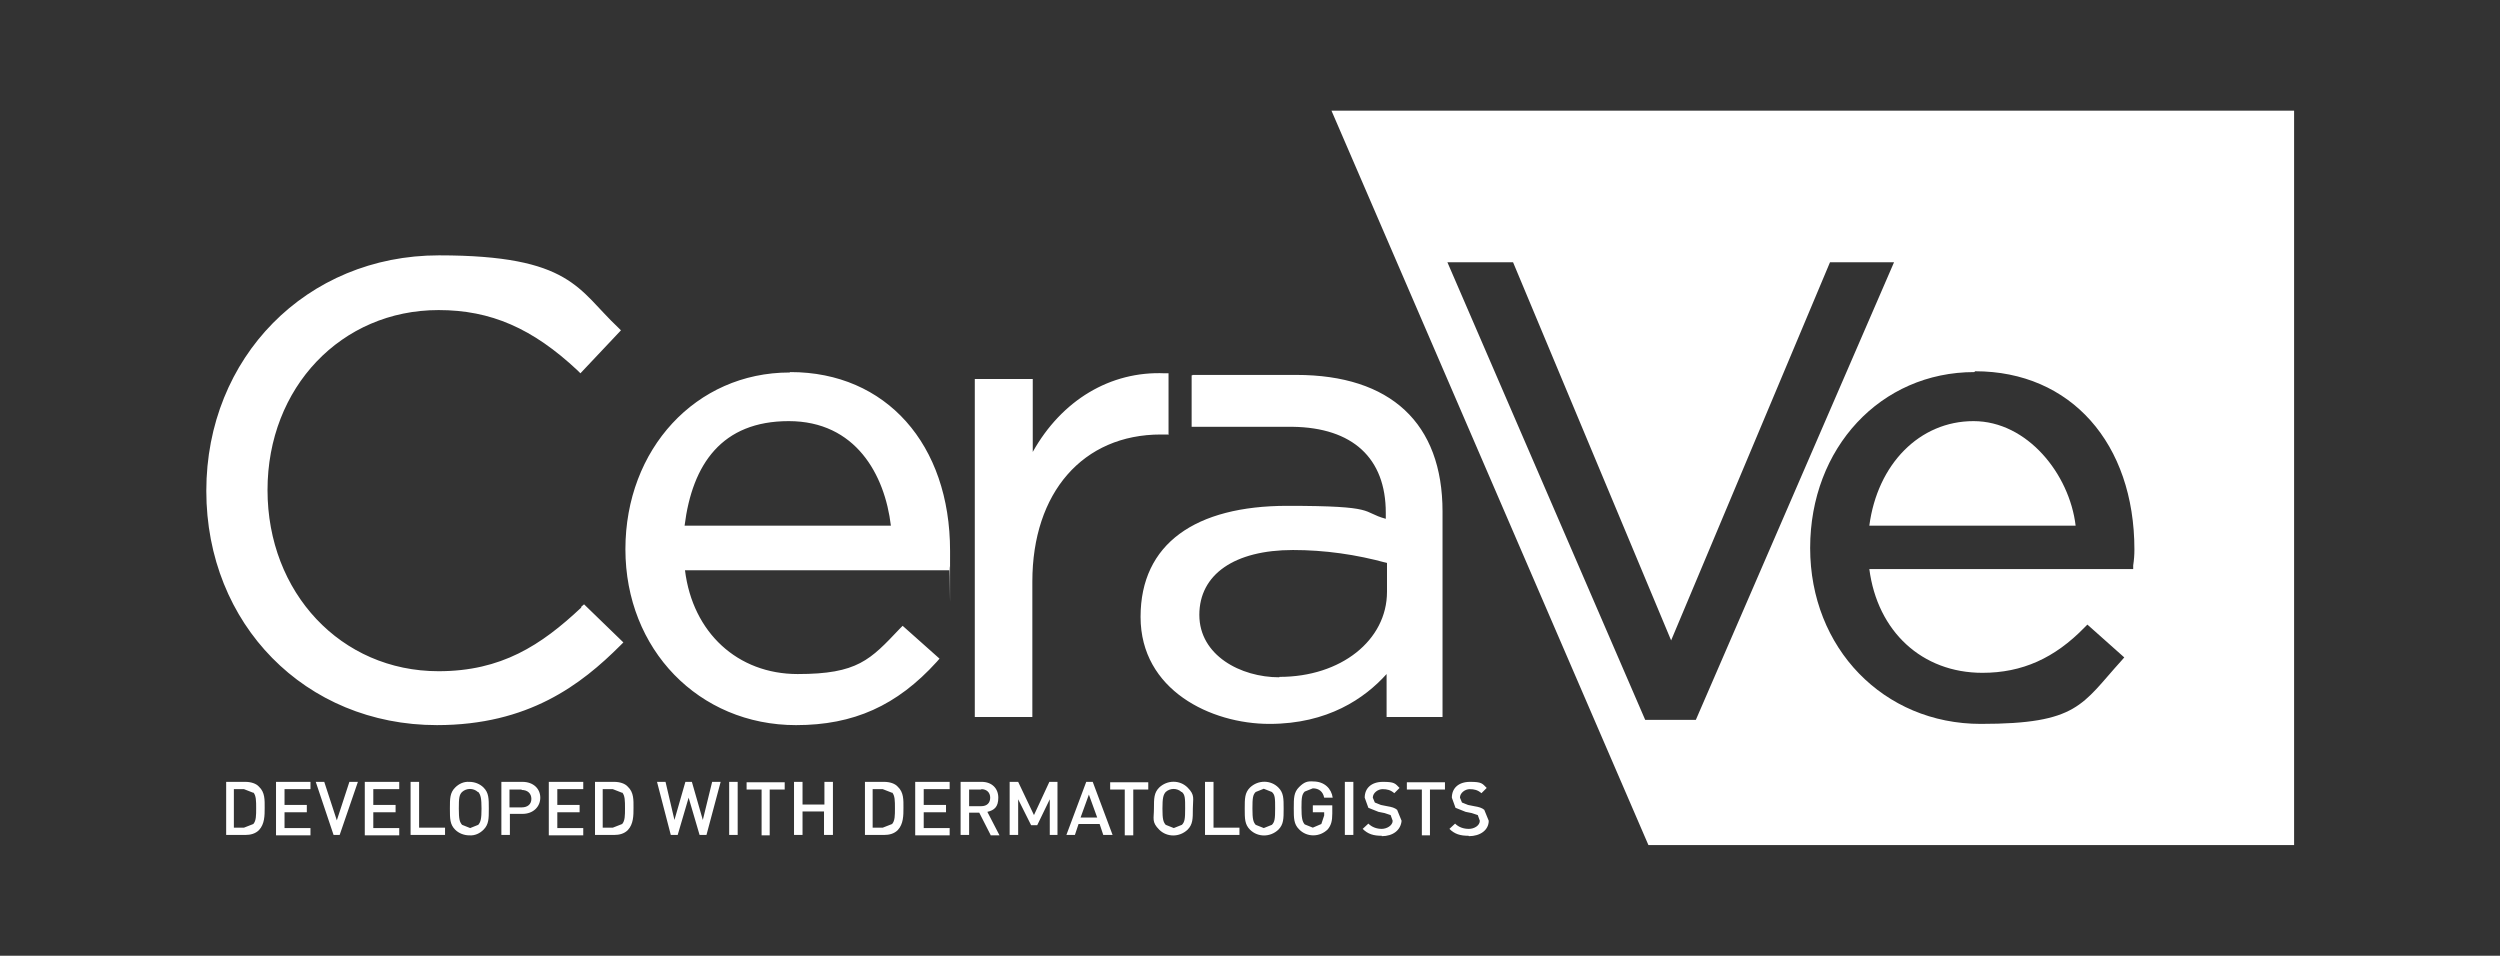
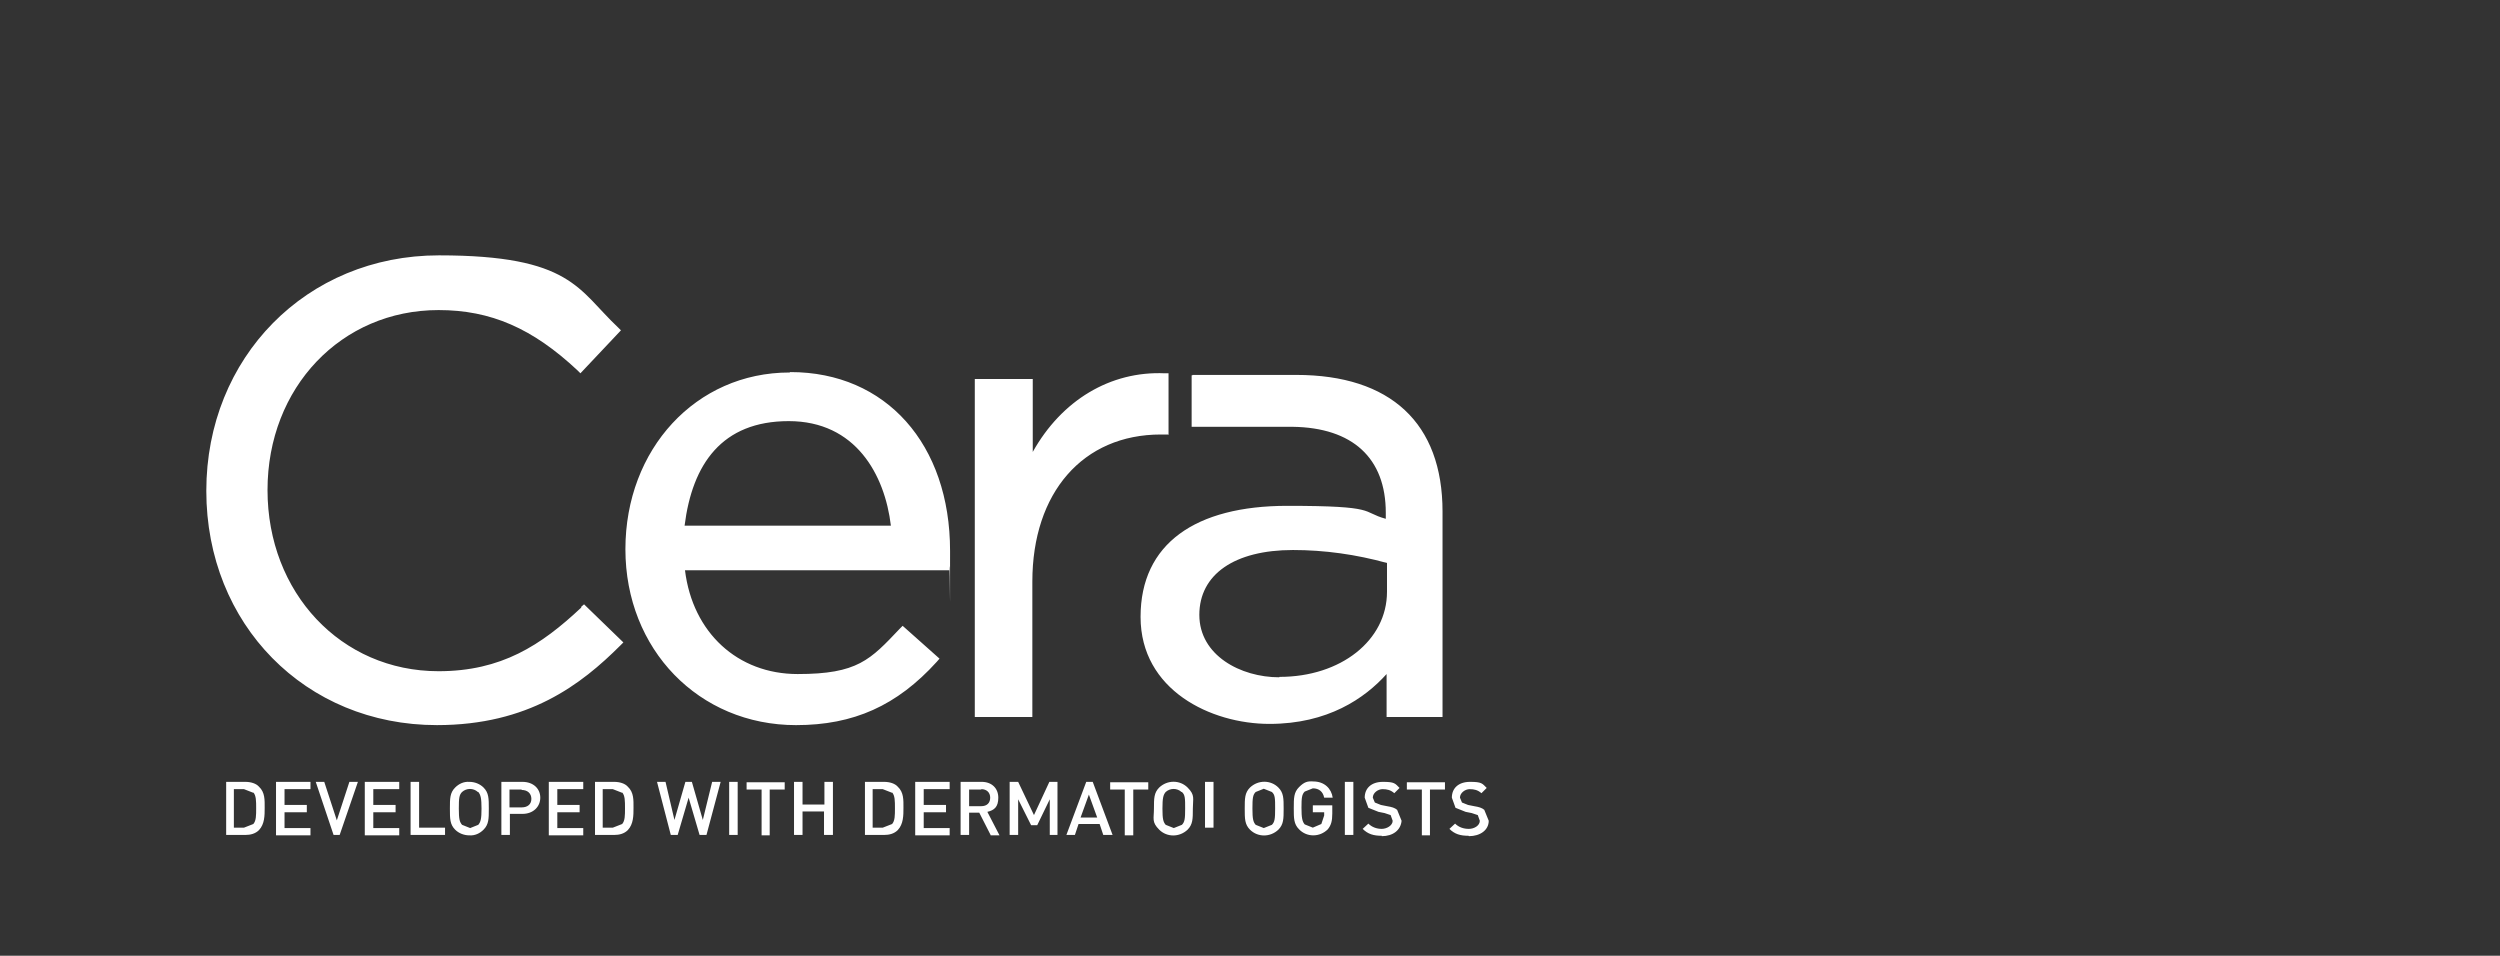
<svg xmlns="http://www.w3.org/2000/svg" id="Capa_1" version="1.1" viewBox="0 0 616.8 235.8">
  <rect x="0" y="0" width="616.8" height="235.8" fill="#333333" stroke="none" />
  <defs>
    <style>
      .st0 {
        fill: #fff;
      }
    </style>
  </defs>
  <g id="layer">
    <g>
-       <path class="st0" d="M315.7,167c15.1,0,26.5-9,26.5-21v-7.1c-7.6-2.1-15.4-3.2-23.2-3.2-14.4,0-23.1,6-23.1,16s10.2,15.4,19.7,15.4M294.2,92.5h25.6c23.3,0,36.1,11.9,36.1,33.7v50.7h-13.8v-10.6c-5.4,6-14.5,12.3-28.9,12.3s-31.8-8.3-31.8-26.4,13.6-27.4,36.2-27.4,18.1,1.5,24.3,3.2v-1.5c0-13.5-8.2-21-23-21.2h-24.9v-12.7h.2ZM288.4,107.2h-2c-19.2,0-31.7,14.3-31.7,36.3v33.4h-14.2v-83.4h14.3v18c7.1-12.7,19.1-20,32.6-19.4h.9v15h0ZM169,129.7h50.8c-1.5-12.6-8.7-25.8-25.2-25.8s-23.8,10.6-25.7,25.8M195,91.8c23.6,0,39.4,17.8,39.4,44.1s0,2.6-.2,3.9v.9h-65.2c1.9,15.4,13,25.6,27.8,25.6s17.9-3.5,25.2-11.2l.7-.7,9.1,8.1-.7.8c-9.8,10.8-20.5,15.6-34.7,15.6-24,0-42.1-18.7-42.1-43.4s17.4-43.6,40.5-43.6M143.4,149.7l.7-.6,9.7,9.4-.7.7c-9.7,9.7-22.7,19.7-45.3,19.7-32.5,0-56.9-24.9-56.9-57.8s24.7-58.1,57.4-58.1,34.3,8.5,44.2,17.8l.7.7-10,10.6-.7-.7c-11.1-10.4-21.4-14.9-34.3-14.9-24,0-42.2,19.1-42.2,44.4s18.1,44.7,42.2,44.7c15.5,0,25.3-6.4,35.2-15.7M362.3,206.2c-2,0-3.4-.4-4.7-1.7l1.4-1.3c.9.9,2.1,1.3,3.4,1.3s2.7-.8,2.7-2l-.5-1.4-1.5-.5-1.5-.3-2.5-1-.9-2.5c0-2.3,1.6-3.9,4.5-3.9s3,.4,4.1,1.5l-1.3,1.3c-.9-.8-1.8-1-2.9-1s-2.4.9-2.4,2.1l.5,1.2,1.5.6,1.5.3c1.2.2,1.9.4,2.5.9l1.1,2.7c0,2.3-2.1,3.8-4.9,3.8M352.8,194.8v11.3h-2v-11.3h-3.7v-1.8h9.4v1.8h-3.7ZM340.9,206.2c-2,0-3.4-.4-4.7-1.7l1.4-1.3c.9.9,2.1,1.3,3.3,1.3s2.7-.8,2.7-2l-.5-1.4-1.5-.5-1.5-.3-2.5-1-.9-2.5c0-2.3,1.6-3.9,4.5-3.9s3,.4,4.1,1.5l-1.3,1.3c-.9-.8-1.8-1-2.9-1s-2.4.9-2.4,2.1l.5,1.2,1.5.6,1.5.3c1.2.2,1.9.4,2.5.9l1.1,2.7c-.2,2.3-2.1,3.8-4.9,3.8M331.8,192.9h2.1v13.1h-2.1v-13.1ZM327.6,204.6c-2,2-5.2,2-7.1,0-1.3-1.3-1.3-2.7-1.3-5.2s0-3.9,1.3-5.2,2.1-1.5,3.5-1.4c2.8,0,4.5,1.8,4.8,4h-2.1c-.3-1.5-1.3-2.3-2.8-2.3l-2,.8c-.7.7-.8,1.5-.8,4s.2,3.4.8,4.1l2,.8,2.1-.9.7-2.1v-.8h-2.8v-1.7h4.8v2c0,1.9-.3,2.9-1.1,3.9M313.8,195.4l-2-.8-2,.8c-.7.7-.8,1.5-.8,4.1s.2,3.3.8,4l2,.8,2-.8c.7-.7.8-1.5.8-4s0-3.4-.8-4.1M315.4,204.7c-2,1.9-5.1,1.9-7,0-1.3-1.3-1.3-2.7-1.3-5.2s0-3.9,1.3-5.2c2-1.9,5.1-1.9,7,0,1.3,1.3,1.3,2.7,1.3,5.2s0,3.9-1.3,5.2M297.3,206v-13.1h2.1v11.3h6.4v1.8h-8.5ZM291.5,195.4c-1.1-1-2.8-1-3.9,0-.6.7-.8,1.5-.8,4.1s.2,3.3.8,4l2,.8,2-.8c.7-.7.8-1.5.8-4s0-3.4-.8-4.1h0ZM293,204.7c-2,1.9-5.1,1.9-7,0s-1.3-2.7-1.3-5.2,0-3.9,1.3-5.2c2-1.9,5.1-1.9,7,0s1.3,2.7,1.3,5.2,0,3.9-1.3,5.2M279.6,194.8v11.3h-2.1v-11.3h-3.6v-1.8h9.4v1.8h-3.7ZM268.7,195.9l-2.1,5.8h4.1l-2.1-5.8ZM272.2,206l-.9-2.7h-5.2l-.9,2.7h-2.1l4.9-13.1h1.6l4.9,13.1h-2.1ZM259,206v-8.8l-3.1,6.4h-1.5l-3.2-6.4v8.8h-2.1v-13.1h2.1l3.9,8.2,3.8-8.2h2v13.1h-1.9ZM242.1,194.8h-3v4.1h3c1.4,0,2.2-.8,2.2-2.1s-.9-2.1-2.2-2.1M244.4,206l-2.8-5.5h-2.5v5.5h-2.1v-13.1h5.2c2.5,0,4.1,1.6,4.1,3.9s-1,3.1-2.7,3.5l3,5.8h-2.2ZM225.8,206v-13.1h8.5v1.8h-6.4v3.9h5.5v1.8h-5.5v3.9h6.4v1.8h-8.5ZM220.1,195.6l-2.3-.9h-2.5v9.5h2.5l2.3-.9c.7-.8.7-2.1.7-3.9s0-3.1-.7-3.9M221.5,204.8c-.9.9-2.1,1.2-3.4,1.2h-4.7v-13.1h4.7c1.4,0,2.7.4,3.4,1.2,1.5,1.4,1.4,3.3,1.4,5.2s0,4-1.4,5.5M203.3,206v-5.8h-5.3v5.8h-2.1v-13.1h2.1v5.6h5.4v-5.6h2.1v13.1h-2.1ZM189.9,194.8v11.3h-2v-11.3h-3.7v-1.8h9.4v1.8h-3.7,0ZM179.9,192.9h2.1v13.1h-2.1v-13.1ZM174.4,206h-1.8l-2.7-9.2-2.7,9.2h-1.7l-3.4-13.1h2.1l2.2,9.4,2.7-9.4h1.6l2.7,9.4,2.3-9.4h2.1l-3.5,13.1h0ZM153.5,195.6l-2.3-.9h-2.5v9.5h2.5l2.3-.9c.7-.8.7-2.1.7-3.9s0-3.1-.7-3.9M154.9,204.8c-.9.9-2.1,1.2-3.4,1.2h-4.7v-13.1h4.7c1.4,0,2.7.4,3.4,1.2,1.5,1.4,1.4,3.3,1.4,5.2s0,4-1.4,5.5M135.4,206v-13.1h8.5v1.8h-6.4v3.9h5.5v1.8h-5.5v3.9h6.4v1.8h-8.5ZM128.7,194.8h-3v4.4h3c1.5,0,2.4-.8,2.4-2.1s-.9-2.2-2.4-2.2M128.9,200.8h-3.1v5.2h-2.1v-13.1h5.2c2.7,0,4.4,1.7,4.4,3.9s-1.7,4-4.4,4M117.9,195.4c-1.1-1-2.8-1-3.9,0-.7.7-.8,1.5-.8,4.1s.2,3.3.8,4l2,.8,2-.8c.6-.7.8-1.5.8-4s-.2-3.4-.8-4.1M119.3,204.7c-.9.9-2.1,1.5-3.5,1.4-1.3,0-2.6-.5-3.5-1.4-1.3-1.3-1.3-2.7-1.3-5.2s0-3.9,1.3-5.2c.9-.9,2.1-1.5,3.5-1.4,1.3,0,2.6.5,3.5,1.4,1.3,1.3,1.3,2.7,1.3,5.2s0,3.9-1.3,5.2M101.3,206v-13.1h2.1v11.3h6.4v1.8h-8.5ZM90,206v-13.1h8.5v1.8h-6.4v3.9h5.5v1.8h-5.5v3.9h6.4v1.8h-8.5ZM83.8,206h-1.5l-4.4-13.1h2.1l3.1,9.5,3.1-9.5h2.1l-4.5,13.1ZM68.1,206v-13.1h8.5v1.8h-6.4v3.9h5.5v1.8h-5.5v3.9h6.4v1.8h-8.5ZM62.5,195.6l-2.3-.9h-2.5v9.5h2.5l2.3-.9c.7-.8.7-2.1.7-3.9s0-3.1-.7-3.9M63.9,204.8c-.9.9-2.1,1.2-3.4,1.2h-4.7v-13.1h4.7c1.4,0,2.7.4,3.4,1.2,1.5,1.4,1.4,3.3,1.4,5.2s0,4-1.4,5.5" />
-       <path class="st0" d="M451.5,64.7l-39.2,93.3-39-93.3h-16.2l48.8,112.9h12.5l48.9-112.9h-15.7ZM512,129.7h-50.8c2-15.2,12.4-25.8,25.7-25.8s23.7,13.1,25.2,25.8h0ZM487.1,91.8c-23.1,0-40.5,18.7-40.5,43.4s18.1,43.4,42.1,43.4,24.9-4.8,34.7-15.6l.7-.8-9.1-8.1-.7.7c-7.4,7.6-15.4,11.2-25.2,11.2-14.9,0-25.9-10.2-27.9-25.6h65.1v-.9c.2-1.3.3-2.6.3-3.9,0-26.2-15.7-44-39.3-44h0ZM566,27.3v181.2h-159.3L328.5,27.3h237.5Z" />
+       <path class="st0" d="M315.7,167c15.1,0,26.5-9,26.5-21v-7.1c-7.6-2.1-15.4-3.2-23.2-3.2-14.4,0-23.1,6-23.1,16s10.2,15.4,19.7,15.4M294.2,92.5h25.6c23.3,0,36.1,11.9,36.1,33.7v50.7h-13.8v-10.6c-5.4,6-14.5,12.3-28.9,12.3s-31.8-8.3-31.8-26.4,13.6-27.4,36.2-27.4,18.1,1.5,24.3,3.2v-1.5c0-13.5-8.2-21-23-21.2h-24.9v-12.7h.2ZM288.4,107.2h-2c-19.2,0-31.7,14.3-31.7,36.3v33.4h-14.2v-83.4h14.3v18c7.1-12.7,19.1-20,32.6-19.4h.9v15h0ZM169,129.7h50.8c-1.5-12.6-8.7-25.8-25.2-25.8s-23.8,10.6-25.7,25.8M195,91.8c23.6,0,39.4,17.8,39.4,44.1s0,2.6-.2,3.9v.9h-65.2c1.9,15.4,13,25.6,27.8,25.6s17.9-3.5,25.2-11.2l.7-.7,9.1,8.1-.7.8c-9.8,10.8-20.5,15.6-34.7,15.6-24,0-42.1-18.7-42.1-43.4s17.4-43.6,40.5-43.6M143.4,149.7l.7-.6,9.7,9.4-.7.7c-9.7,9.7-22.7,19.7-45.3,19.7-32.5,0-56.9-24.9-56.9-57.8s24.7-58.1,57.4-58.1,34.3,8.5,44.2,17.8l.7.7-10,10.6-.7-.7c-11.1-10.4-21.4-14.9-34.3-14.9-24,0-42.2,19.1-42.2,44.4s18.1,44.7,42.2,44.7c15.5,0,25.3-6.4,35.2-15.7M362.3,206.2c-2,0-3.4-.4-4.7-1.7l1.4-1.3c.9.9,2.1,1.3,3.4,1.3s2.7-.8,2.7-2l-.5-1.4-1.5-.5-1.5-.3-2.5-1-.9-2.5c0-2.3,1.6-3.9,4.5-3.9s3,.4,4.1,1.5l-1.3,1.3c-.9-.8-1.8-1-2.9-1s-2.4.9-2.4,2.1l.5,1.2,1.5.6,1.5.3c1.2.2,1.9.4,2.5.9l1.1,2.7c0,2.3-2.1,3.8-4.9,3.8M352.8,194.8v11.3h-2v-11.3h-3.7v-1.8h9.4v1.8h-3.7ZM340.9,206.2c-2,0-3.4-.4-4.7-1.7l1.4-1.3c.9.9,2.1,1.3,3.3,1.3s2.7-.8,2.7-2l-.5-1.4-1.5-.5-1.5-.3-2.5-1-.9-2.5c0-2.3,1.6-3.9,4.5-3.9s3,.4,4.1,1.5l-1.3,1.3c-.9-.8-1.8-1-2.9-1s-2.4.9-2.4,2.1l.5,1.2,1.5.6,1.5.3c1.2.2,1.9.4,2.5.9l1.1,2.7c-.2,2.3-2.1,3.8-4.9,3.8M331.8,192.9h2.1v13.1h-2.1v-13.1ZM327.6,204.6c-2,2-5.2,2-7.1,0-1.3-1.3-1.3-2.7-1.3-5.2s0-3.9,1.3-5.2,2.1-1.5,3.5-1.4c2.8,0,4.5,1.8,4.8,4h-2.1c-.3-1.5-1.3-2.3-2.8-2.3l-2,.8c-.7.7-.8,1.5-.8,4s.2,3.4.8,4.1l2,.8,2.1-.9.7-2.1v-.8h-2.8v-1.7h4.8v2c0,1.9-.3,2.9-1.1,3.9M313.8,195.4l-2-.8-2,.8c-.7.7-.8,1.5-.8,4.1s.2,3.3.8,4l2,.8,2-.8c.7-.7.8-1.5.8-4s0-3.4-.8-4.1M315.4,204.7c-2,1.9-5.1,1.9-7,0-1.3-1.3-1.3-2.7-1.3-5.2s0-3.9,1.3-5.2c2-1.9,5.1-1.9,7,0,1.3,1.3,1.3,2.7,1.3,5.2s0,3.9-1.3,5.2M297.3,206v-13.1h2.1v11.3h6.4h-8.5ZM291.5,195.4c-1.1-1-2.8-1-3.9,0-.6.7-.8,1.5-.8,4.1s.2,3.3.8,4l2,.8,2-.8c.7-.7.8-1.5.8-4s0-3.4-.8-4.1h0ZM293,204.7c-2,1.9-5.1,1.9-7,0s-1.3-2.7-1.3-5.2,0-3.9,1.3-5.2c2-1.9,5.1-1.9,7,0s1.3,2.7,1.3,5.2,0,3.9-1.3,5.2M279.6,194.8v11.3h-2.1v-11.3h-3.6v-1.8h9.4v1.8h-3.7ZM268.7,195.9l-2.1,5.8h4.1l-2.1-5.8ZM272.2,206l-.9-2.7h-5.2l-.9,2.7h-2.1l4.9-13.1h1.6l4.9,13.1h-2.1ZM259,206v-8.8l-3.1,6.4h-1.5l-3.2-6.4v8.8h-2.1v-13.1h2.1l3.9,8.2,3.8-8.2h2v13.1h-1.9ZM242.1,194.8h-3v4.1h3c1.4,0,2.2-.8,2.2-2.1s-.9-2.1-2.2-2.1M244.4,206l-2.8-5.5h-2.5v5.5h-2.1v-13.1h5.2c2.5,0,4.1,1.6,4.1,3.9s-1,3.1-2.7,3.5l3,5.8h-2.2ZM225.8,206v-13.1h8.5v1.8h-6.4v3.9h5.5v1.8h-5.5v3.9h6.4v1.8h-8.5ZM220.1,195.6l-2.3-.9h-2.5v9.5h2.5l2.3-.9c.7-.8.7-2.1.7-3.9s0-3.1-.7-3.9M221.5,204.8c-.9.9-2.1,1.2-3.4,1.2h-4.7v-13.1h4.7c1.4,0,2.7.4,3.4,1.2,1.5,1.4,1.4,3.3,1.4,5.2s0,4-1.4,5.5M203.3,206v-5.8h-5.3v5.8h-2.1v-13.1h2.1v5.6h5.4v-5.6h2.1v13.1h-2.1ZM189.9,194.8v11.3h-2v-11.3h-3.7v-1.8h9.4v1.8h-3.7,0ZM179.9,192.9h2.1v13.1h-2.1v-13.1ZM174.4,206h-1.8l-2.7-9.2-2.7,9.2h-1.7l-3.4-13.1h2.1l2.2,9.4,2.7-9.4h1.6l2.7,9.4,2.3-9.4h2.1l-3.5,13.1h0ZM153.5,195.6l-2.3-.9h-2.5v9.5h2.5l2.3-.9c.7-.8.7-2.1.7-3.9s0-3.1-.7-3.9M154.9,204.8c-.9.9-2.1,1.2-3.4,1.2h-4.7v-13.1h4.7c1.4,0,2.7.4,3.4,1.2,1.5,1.4,1.4,3.3,1.4,5.2s0,4-1.4,5.5M135.4,206v-13.1h8.5v1.8h-6.4v3.9h5.5v1.8h-5.5v3.9h6.4v1.8h-8.5ZM128.7,194.8h-3v4.4h3c1.5,0,2.4-.8,2.4-2.1s-.9-2.2-2.4-2.2M128.9,200.8h-3.1v5.2h-2.1v-13.1h5.2c2.7,0,4.4,1.7,4.4,3.9s-1.7,4-4.4,4M117.9,195.4c-1.1-1-2.8-1-3.9,0-.7.7-.8,1.5-.8,4.1s.2,3.3.8,4l2,.8,2-.8c.6-.7.8-1.5.8-4s-.2-3.4-.8-4.1M119.3,204.7c-.9.9-2.1,1.5-3.5,1.4-1.3,0-2.6-.5-3.5-1.4-1.3-1.3-1.3-2.7-1.3-5.2s0-3.9,1.3-5.2c.9-.9,2.1-1.5,3.5-1.4,1.3,0,2.6.5,3.5,1.4,1.3,1.3,1.3,2.7,1.3,5.2s0,3.9-1.3,5.2M101.3,206v-13.1h2.1v11.3h6.4v1.8h-8.5ZM90,206v-13.1h8.5v1.8h-6.4v3.9h5.5v1.8h-5.5v3.9h6.4v1.8h-8.5ZM83.8,206h-1.5l-4.4-13.1h2.1l3.1,9.5,3.1-9.5h2.1l-4.5,13.1ZM68.1,206v-13.1h8.5v1.8h-6.4v3.9h5.5v1.8h-5.5v3.9h6.4v1.8h-8.5ZM62.5,195.6l-2.3-.9h-2.5v9.5h2.5l2.3-.9c.7-.8.7-2.1.7-3.9s0-3.1-.7-3.9M63.9,204.8c-.9.9-2.1,1.2-3.4,1.2h-4.7v-13.1h4.7c1.4,0,2.7.4,3.4,1.2,1.5,1.4,1.4,3.3,1.4,5.2s0,4-1.4,5.5" />
    </g>
  </g>
</svg>